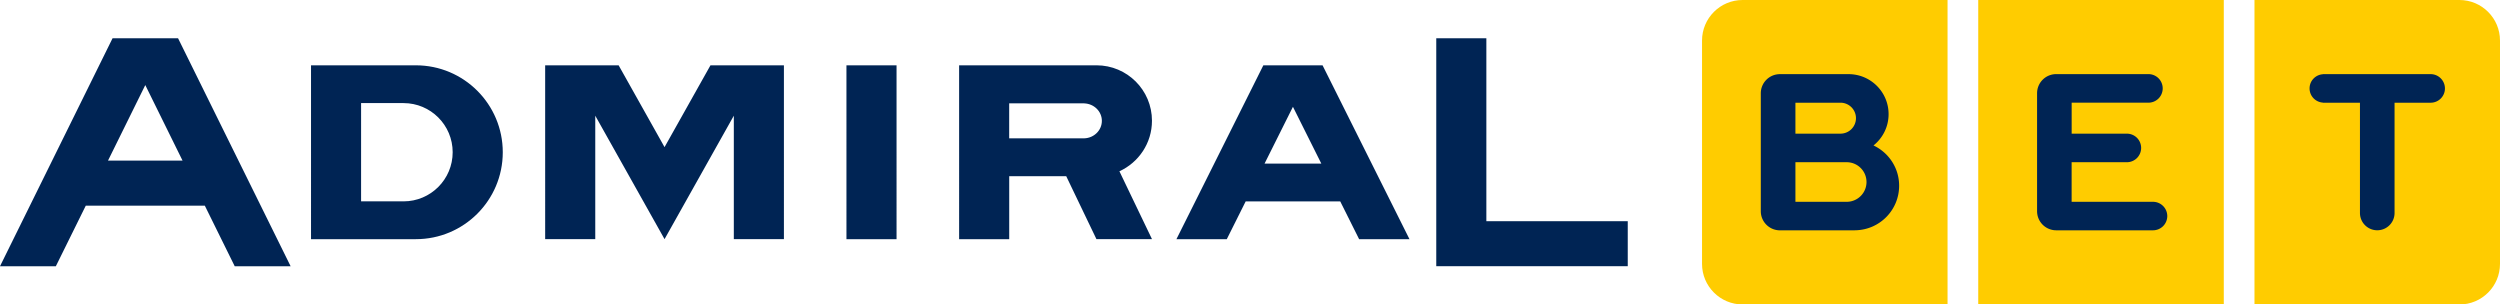
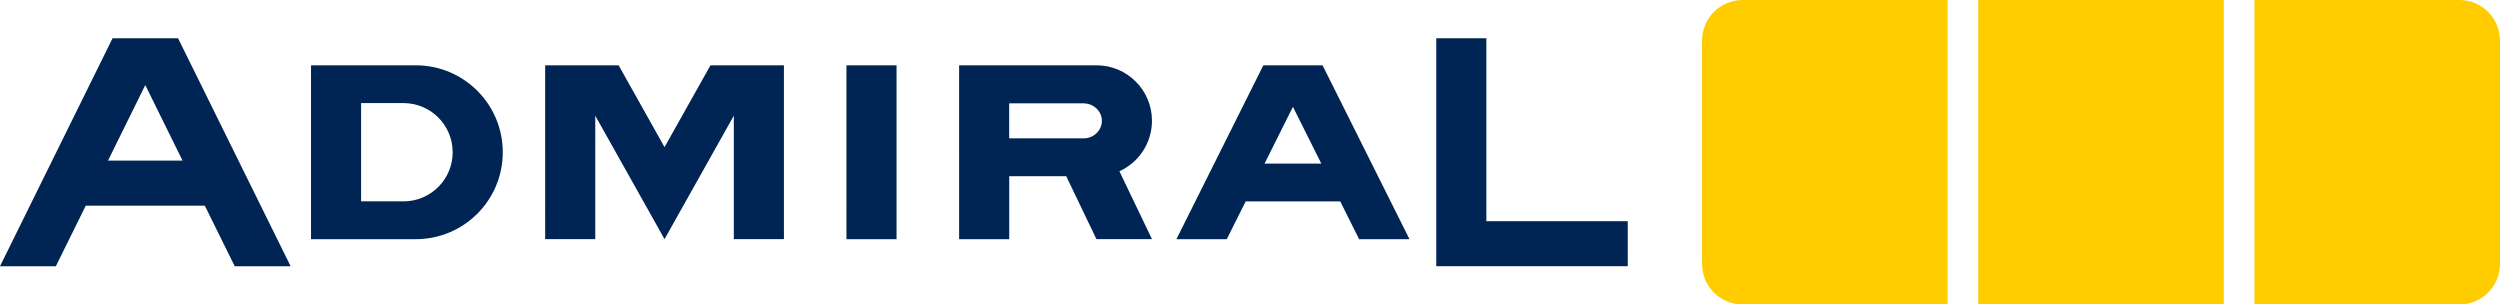
<svg xmlns="http://www.w3.org/2000/svg" viewBox="0 0 821.069 100">
  <path fill="#002454" d="M36.973 12.557 0 87.443h18.338l9.836-19.904h39.09l9.824 19.904h18.36L58.474 12.557H36.973zm434.736 0v74.875h62.89v-14.79h-46.437V12.558H471.71zm-369.56 8.894V78.55h34.431c15.765 0 28.545-12.778 28.545-28.543 0-15.776-12.78-28.555-28.545-28.555h-34.432zm76.898 0V78.54H195.5V37.998l22.754 40.541 22.752-40.541v40.541h16.453V21.451h-24.12l-15.085 26.871-15.078-26.87h-24.13zm98.951 0V78.55h16.453V21.45h-16.453zm37.004 0V78.55h16.453V57.86h18.719l9.931 20.688h18.243l-10.703-22.297c6.3-2.87 10.693-9.222 10.693-16.602 0-10.058-8.154-18.199-18.201-18.199h-45.135zm99.916 0L386.373 78.55h16.54l6.202-12.408h31.055l6.203 12.408h16.54L434.366 21.45h-19.449zm-367.2 6.49 12.23 24.795h-24.47l12.24-24.795zm70.874 5.918h13.943c8.915 0 16.137 7.22 16.137 16.135 0 8.915-7.222 16.137-16.137 16.137h-13.943V33.859zm212.853.084h24.659v.012c3.208.117 5.78 2.636 5.78 5.738 0 3.103-2.56 5.622-5.769 5.739v.01h-24.67V33.942zm93.192 1.133 9.318 18.645H415.32l9.317-18.645z" />
  <path fill="#ffcc00" d="M572.324 0c-7.369 0-13.33 5.972-13.33 13.33v73.33c0 7.37 5.972 13.33 13.33 13.33h67.305V0h-67.305zm77.385 0v100h80.646V0H649.71zm90.725 0v100h67.306c7.37 0 13.328-5.972 13.328-13.33V13.33c0-7.358-5.97-13.33-13.328-13.33h-67.306z" />
-   <path fill="#002454" d="M675.31 24.342a6.278 6.278 0 0 0-6.279 6.277v38.74a6.28 6.28 0 0 0 6.28 6.28h31.793a4.688 4.688 0 0 0 4.69-4.692 4.696 4.696 0 0 0-4.7-4.668H680.38V53.277h18.137a4.688 4.688 0 0 0 4.691-4.691 4.686 4.686 0 0 0-4.691-4.69h-18.125V33.721h25.209a4.684 4.684 0 0 0 4.689-4.69 4.684 4.684 0 0 0-4.69-4.69h-30.29zm-90.736.01a6.28 6.28 0 0 0-6.28 6.279v38.738a6.28 6.28 0 0 0 6.28 6.28h24.172l.783-.022c7.877-.233 14.198-6.68 14.198-14.621.01-5.855-3.44-10.895-8.416-13.235 3.017-2.413 4.955-6.11 4.955-10.28 0-7.264-5.888-13.14-13.15-13.14h-22.542zm178.338 0v.03c-2.446.16-4.385 2.17-4.385 4.659 0 2.488 1.94 4.501 4.385 4.66v.031h12.164v36.221a5.677 5.677 0 0 0 5.686 5.674 5.675 5.675 0 0 0 5.676-5.674v-36.22h11.857a4.688 4.688 0 0 0 4.691-4.692c-.01-2.583-2.108-4.69-4.691-4.69h-35.383zm-173.246 9.38h14.803a5.083 5.083 0 0 1 5.082 5.082 5.083 5.083 0 0 1-5.082 5.082h-14.803V33.732zm0 19.545h16.846a6.5 6.5 0 0 1 0 13.002h-16.846V53.277z" />
</svg>